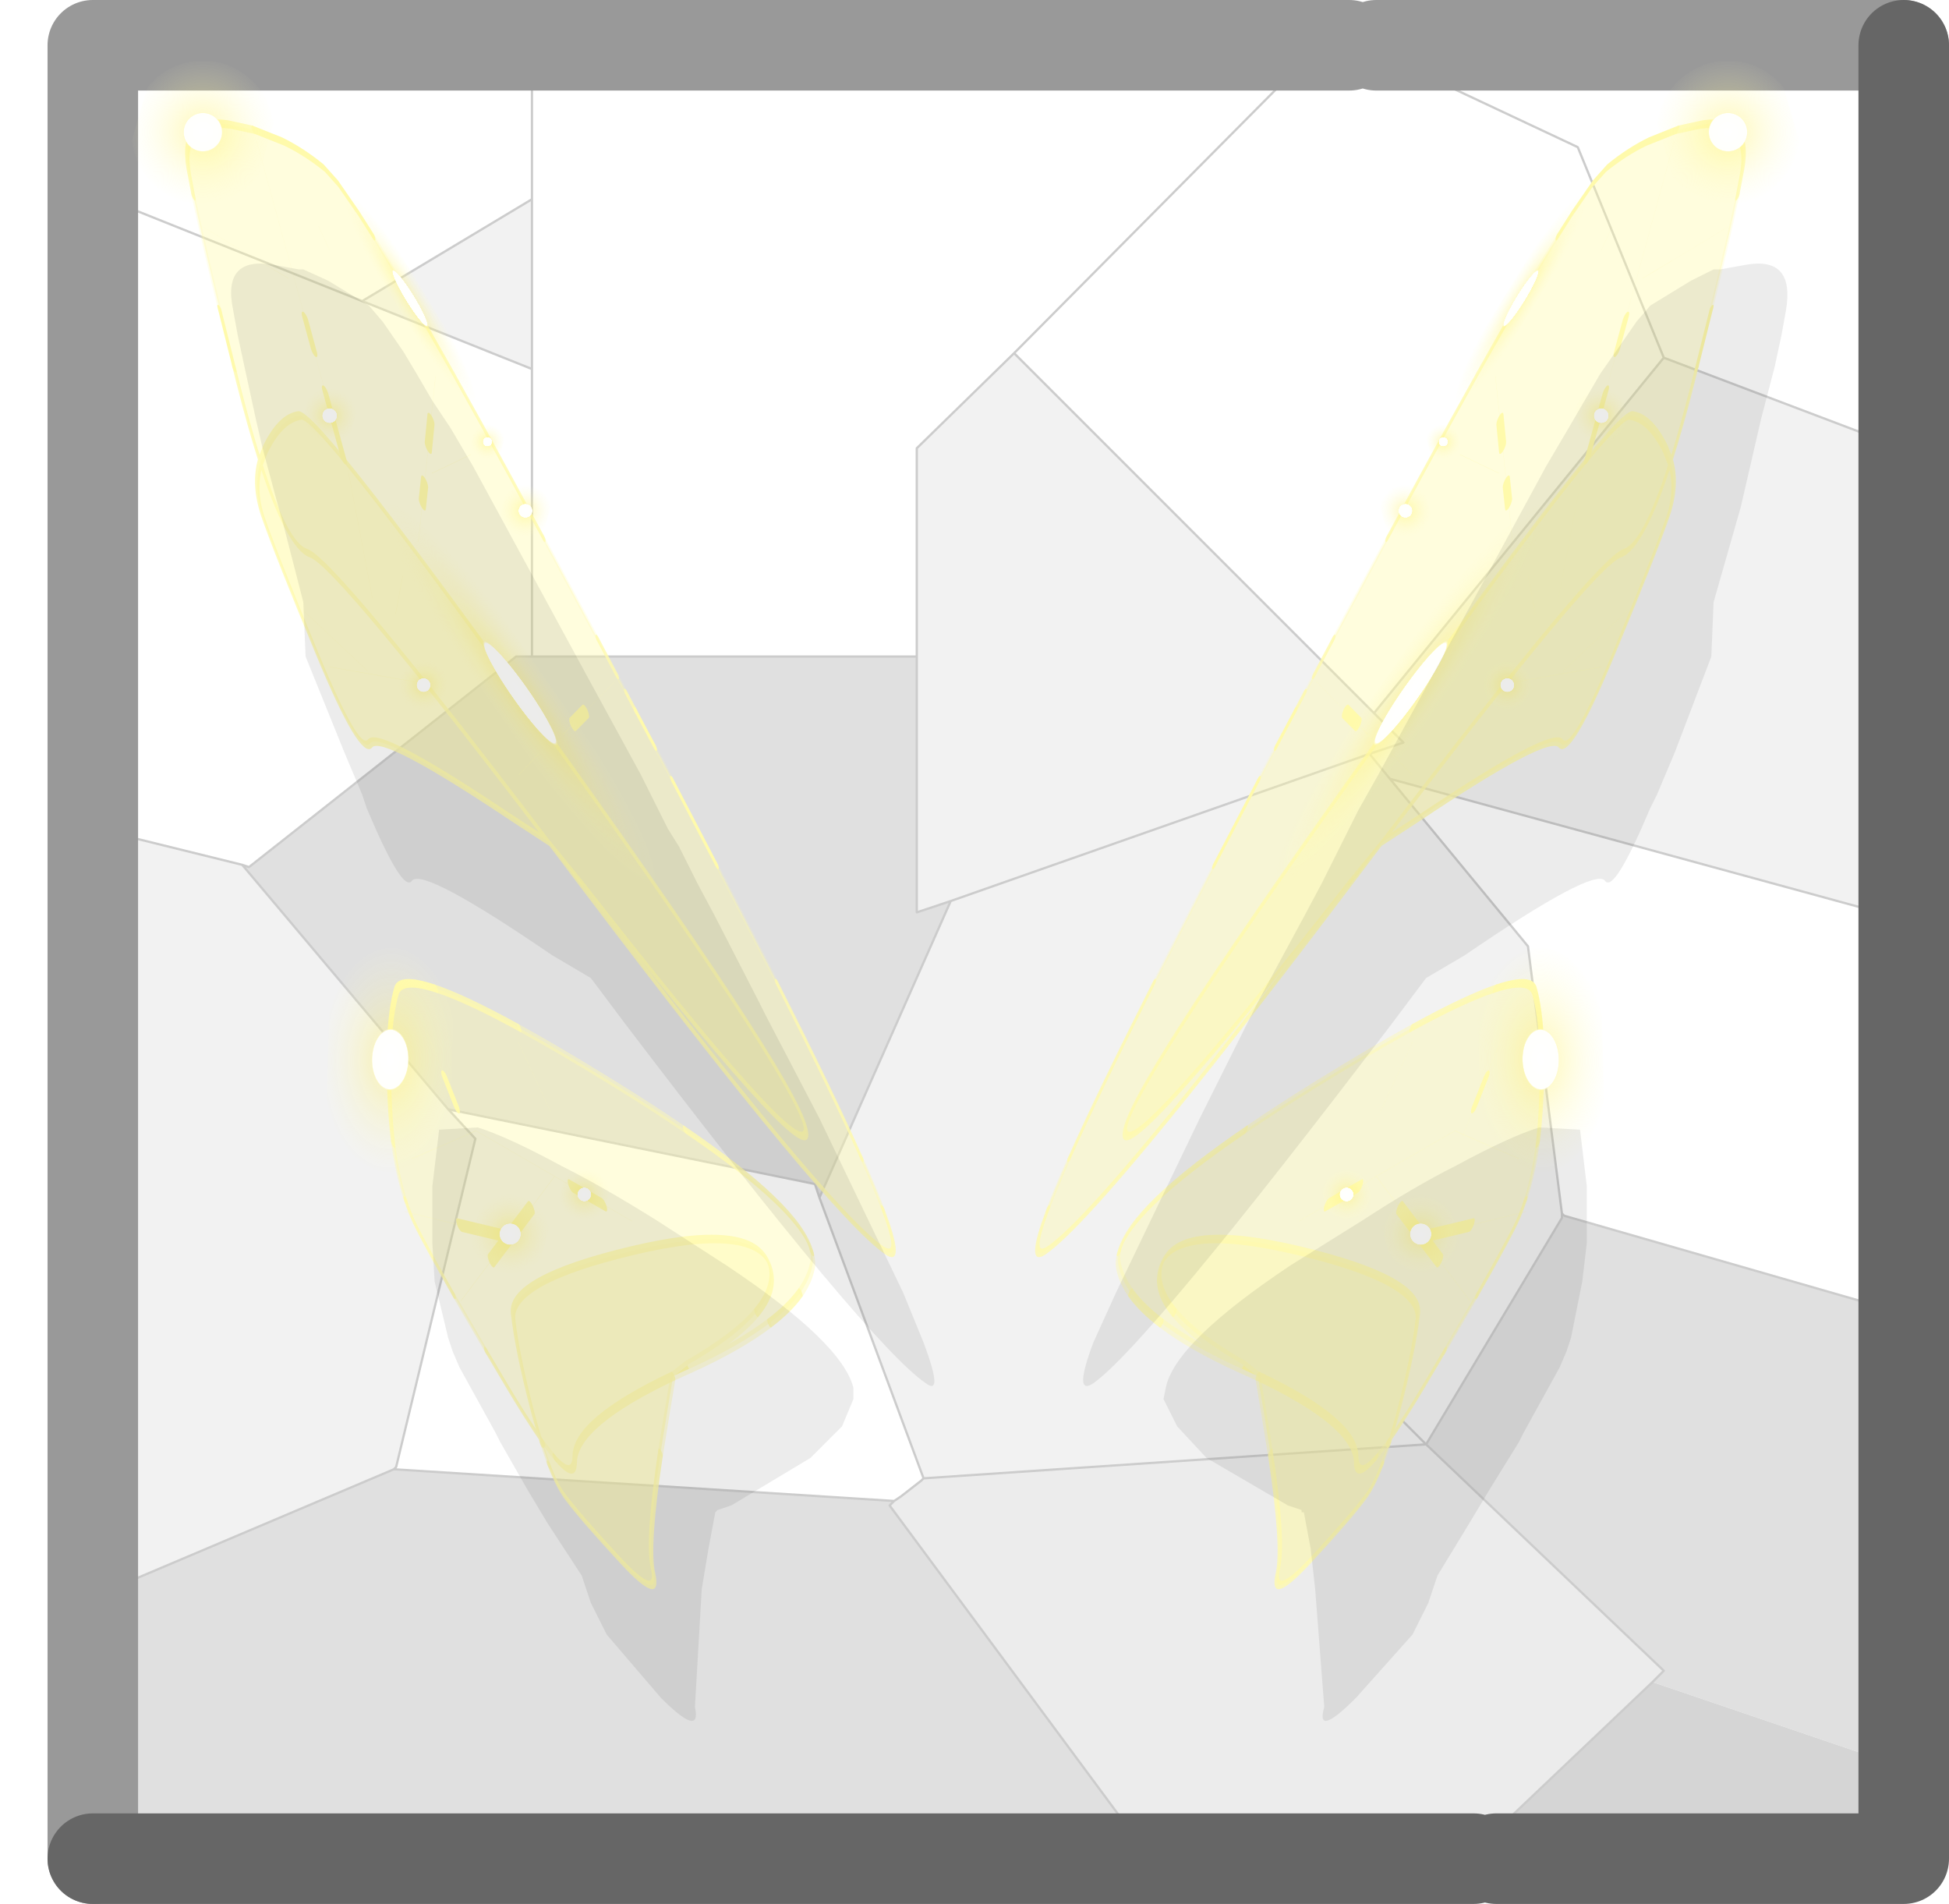
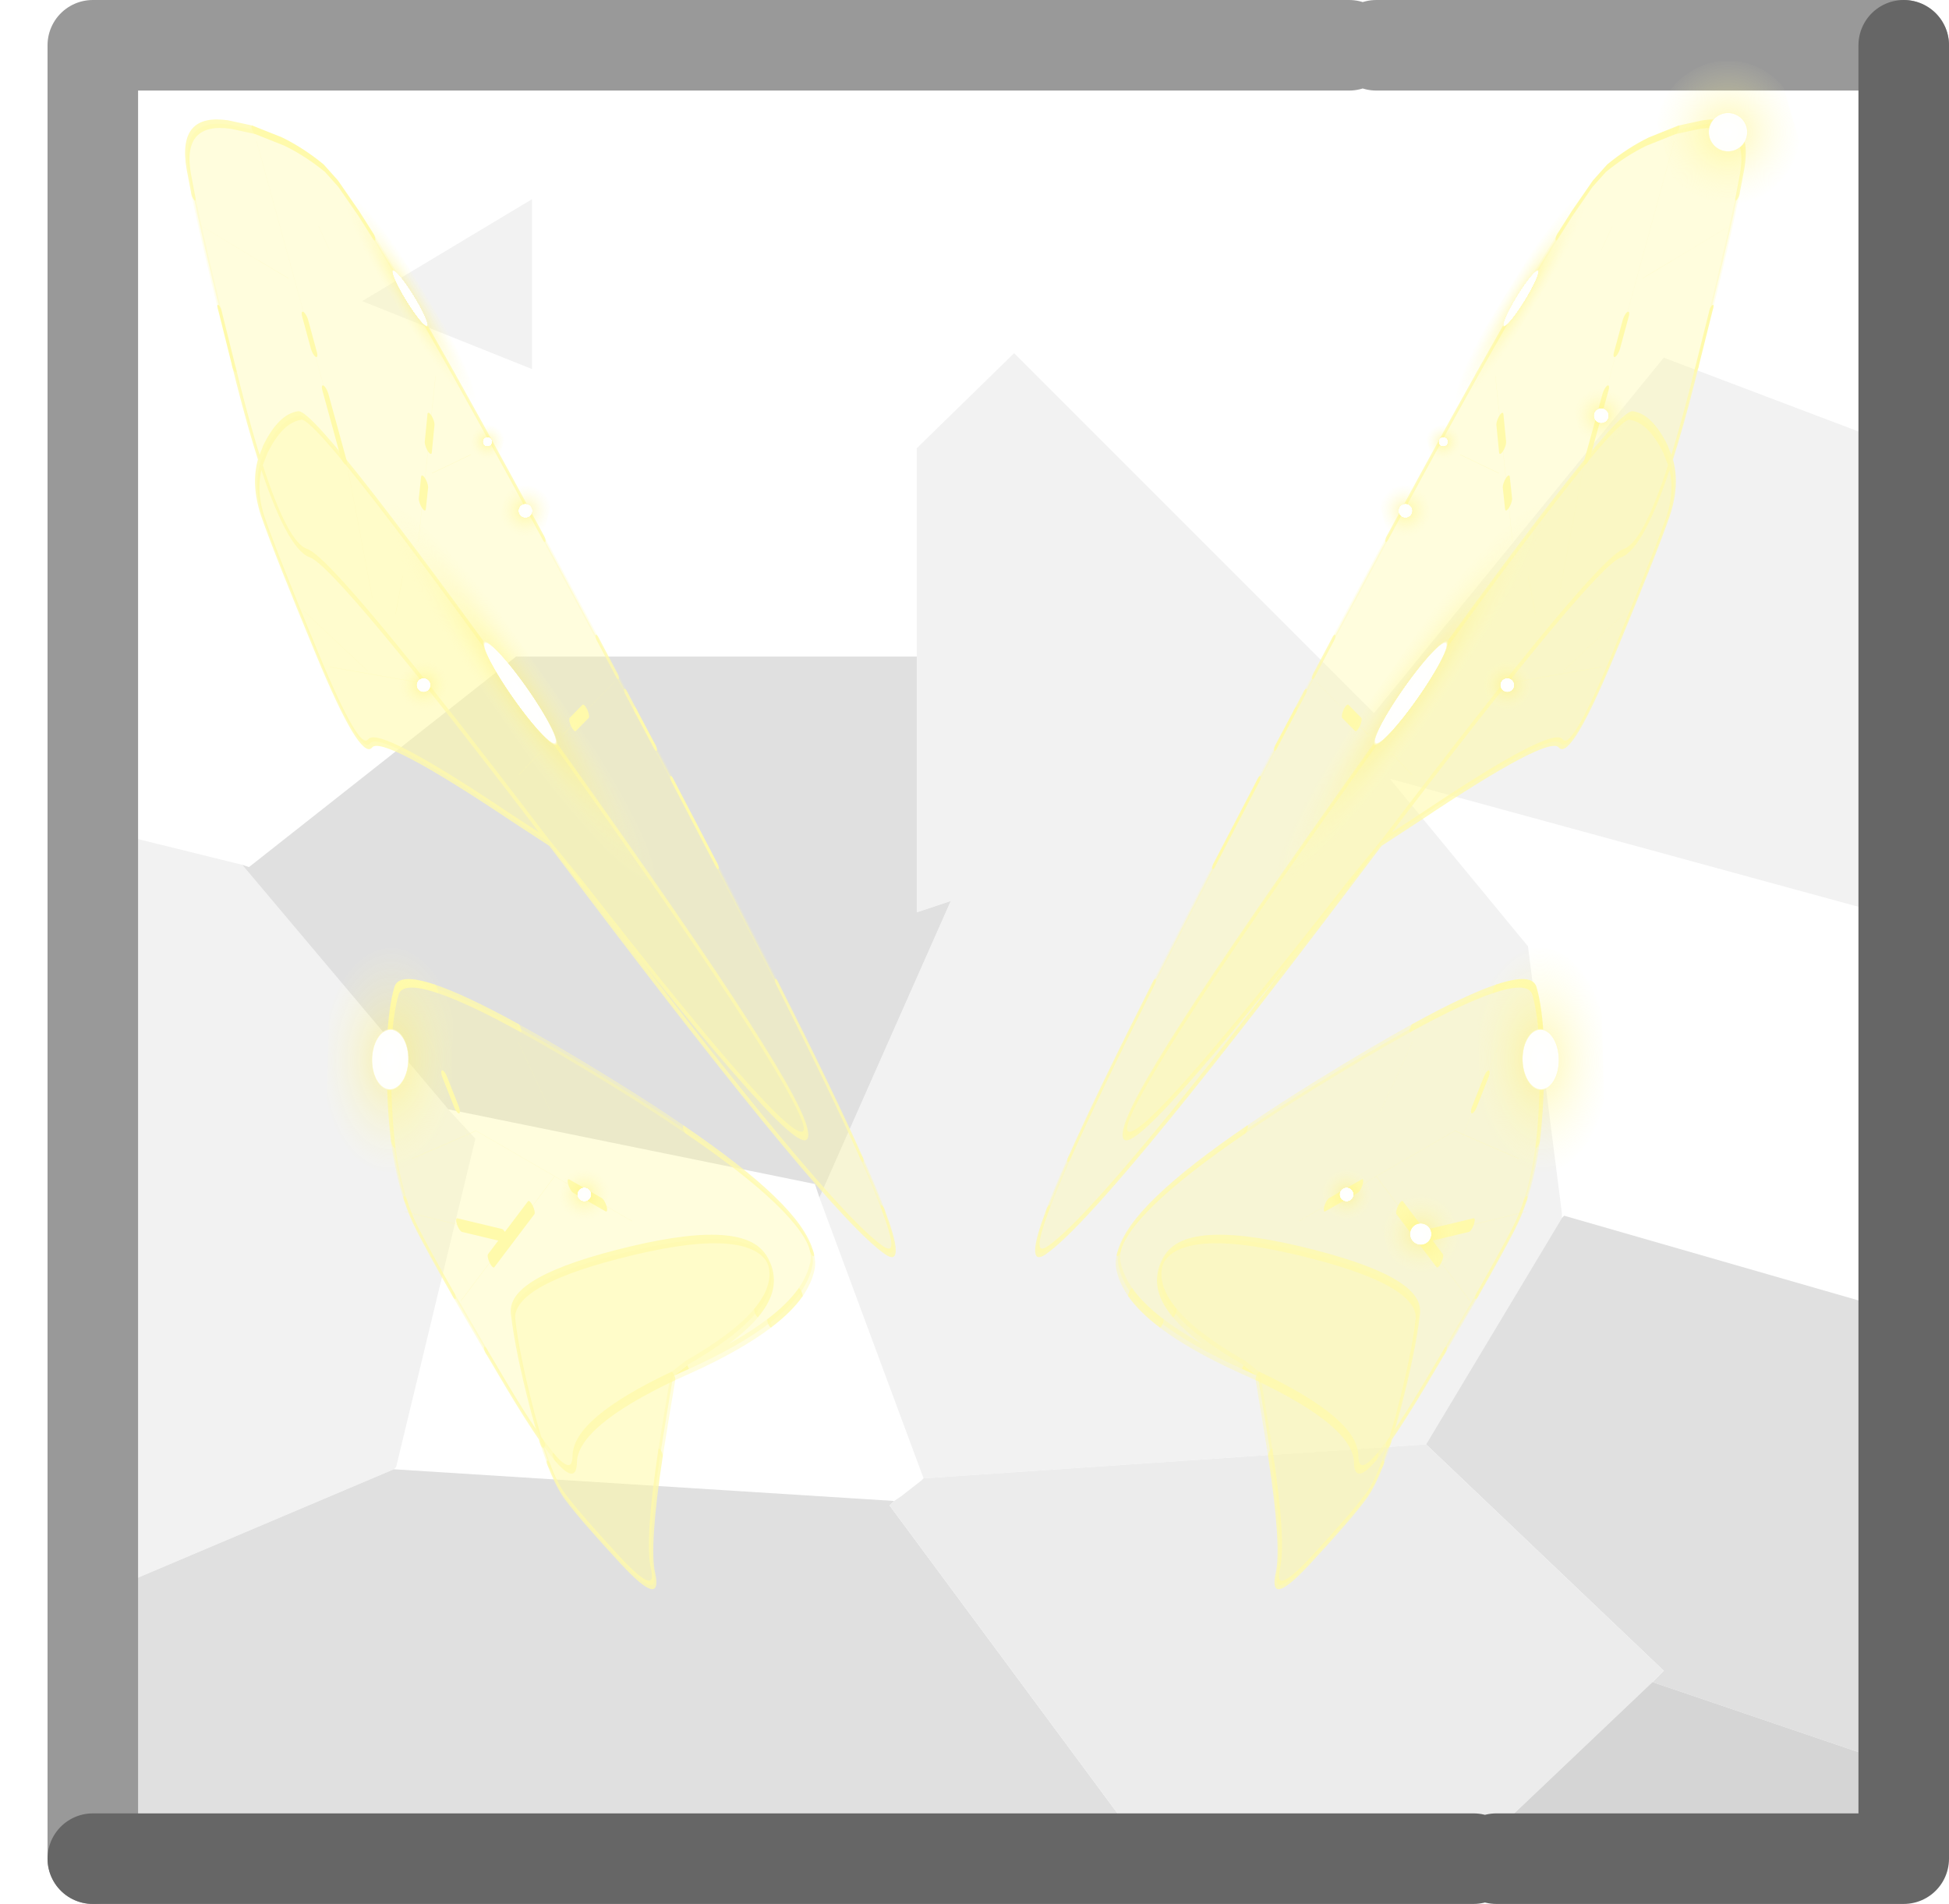
<svg xmlns="http://www.w3.org/2000/svg" xmlns:xlink="http://www.w3.org/1999/xlink" width="43.05px" height="42.05px">
  <g transform="matrix(1, 0, 0, 1, -252.9, -179.1)">
    <use xlink:href="#object-0" width="41.1" height="40.05" transform="matrix(1, 0, 0, 1, 254.4, 180)" />
    <use xlink:href="#object-2" width="42" height="42.05" transform="matrix(1, 0, 0, 1, 253.95, 179.1)" />
    <use xlink:href="#object-3" width="197.85" height="215.2" transform="matrix(-0.054, -0.001, 0.056, 0.151, 263.55, 181.85)" />
    <use xlink:href="#object-4" width="12.55" height="12.5" transform="matrix(-0.063, 0.244, 0.244, 0.063, 256.25, 180.1)" />
    <use xlink:href="#object-5" width="12.55" height="12.5" transform="matrix(-0.024, 0.093, 0.093, 0.024, 259.75, 187.55)" />
    <use xlink:href="#object-6" width="12.55" height="12.5" transform="matrix(0.224, 0.364, 0.049, -0.03, 260.25, 183.6)" />
    <use xlink:href="#object-7" width="12.55" height="12.5" transform="matrix(-0.003, 0.394, 0.238, -0.002, 260.05, 200.05)" />
    <use xlink:href="#object-8" width="12.55" height="12.5" transform="matrix(-0.035, 0.134, 0.134, 0.035, 263.55, 205.3)" />
    <use xlink:href="#object-9" width="12.55" height="12.5" transform="matrix(-0.022, 0.087, 0.087, 0.022, 265.4, 204.8)" />
    <use xlink:href="#object-10" width="12.55" height="12.5" transform="matrix(-0.022, 0.087, 0.087, 0.022, 261.85, 193.55)" />
    <use xlink:href="#object-11" width="12.55" height="12.5" transform="matrix(-0.022, 0.087, 0.087, 0.022, 264.1, 189.7)" />
    <use xlink:href="#object-12" width="12.55" height="12.5" transform="matrix(-0.015, 0.058, 0.058, 0.015, 263.4, 188.4)" />
    <use xlink:href="#object-13" width="12.55" height="12.5" transform="matrix(0.467, 0.665, 0.091, -0.064, 260.9, 190.65)" />
    <use xlink:href="#object-14" width="197.85" height="215.2" transform="matrix(0.054, -0.001, -0.056, 0.151, 284.9, 181.85)" />
    <use xlink:href="#object-15" width="12.55" height="12.5" transform="matrix(0.063, 0.244, -0.244, 0.063, 292.2, 180.1)" />
    <use xlink:href="#object-16" width="12.55" height="12.5" transform="matrix(0.024, 0.093, -0.093, 0.024, 288.7, 187.55)" />
    <use xlink:href="#object-17" width="12.55" height="12.5" transform="matrix(-0.224, 0.364, -0.049, -0.03, 288.2, 183.6)" />
    <use xlink:href="#object-18" width="12.55" height="12.5" transform="matrix(0.003, 0.394, -0.238, -0.002, 288.4, 200.05)" />
    <use xlink:href="#object-19" width="12.55" height="12.5" transform="matrix(0.035, 0.134, -0.134, 0.035, 284.9, 205.3)" />
    <use xlink:href="#object-20" width="12.55" height="12.5" transform="matrix(0.022, 0.087, -0.087, 0.022, 283.05, 204.8)" />
    <use xlink:href="#object-21" width="12.55" height="12.5" transform="matrix(0.022, 0.087, -0.087, 0.022, 286.6, 193.55)" />
    <use xlink:href="#object-22" width="12.55" height="12.5" transform="matrix(0.022, 0.087, -0.087, 0.022, 284.35, 189.7)" />
    <use xlink:href="#object-23" width="12.55" height="12.5" transform="matrix(0.015, 0.058, -0.058, 0.015, 285.05, 188.4)" />
    <use xlink:href="#object-24" width="12.55" height="12.5" transform="matrix(-0.467, 0.665, -0.091, -0.064, 287.55, 190.65)" />
    <use xlink:href="#object-25" width="35.6" height="33.4" transform="matrix(1, 0, 0, 1, 257.4, 184.3)" />
  </g>
  <defs>
    <g transform="matrix(1, 0, 0, 1, 0, 0)" id="object-0">
      <use xlink:href="#object-1" width="41.1" height="40.05" transform="matrix(1, 0, 0, 1, 0, 0)" />
    </g>
    <g transform="matrix(1, 0, 0, 1, 0, 0)" id="object-1">
      <path fill-rule="evenodd" fill="#ffffff" stroke="none" d="M28.35 0L40 0L40 8.8L35.25 7L33.35 2.35L28.35 0L33.35 2.35L35.25 7L28.85 14.85L20.9 6.9L27.75 0L28.35 0M40 19.25L40 27.95L33.05 25.95L33 25.9L32.25 20L29.2 16.3L40 19.25M27.75 0L20.9 6.9L18.75 9L18.75 13.6L10.25 13.6L10.25 7.25L10.25 3.5L10.25 0L10.25 3.5L6.5 5.75L0 3.15L0 0L10.25 0L27.75 0M33 25.9L33.05 25.95L33 26L33 25.9M0 3.15L6.5 5.75L10.25 7.25L10.25 13.6L9.9 13.6L4 18.25L3.85 18.2L0 17.25L0 3.15M8.4 23.6L16.5 25.25L16.6 25.55L18.9 31.75L18.85 31.8L18.4 32.15L18.25 32.25L7.2 31.55L7.25 31.5L9 24.25L8.4 23.6" />
      <path fill-rule="evenodd" fill="#f2f2f2" stroke="none" d="M35.25 7L40 8.8L40 19.25L29.2 16.3L28.75 15.75L29.5 15.5L28.85 14.85L20.9 6.9L18.75 9L18.75 13.6L18.75 19.25L19.5 19L16.6 25.55L18.9 31.75L30 31L33 26L33 25.9L32.25 20L29.2 16.3L28.75 15.75L29.5 15.5L28.85 14.85L35.25 7M6.5 5.75L10.25 3.5L10.25 7.25L6.5 5.75M3.85 18.2L8.4 23.6L9 24.25L7.25 31.5L7.2 31.55L0 34.6L0 17.25L3.85 18.2M29.5 30.5L30 31L29.5 30.5M19.5 19L28.75 15.75L19.5 19" />
      <path fill-rule="evenodd" fill="#e0e0e0" stroke="none" d="M33.05 25.95L40 27.95L40 37.95L35 36.25L35.25 36L30 31L33 26L33.05 25.95M10.25 13.6L18.75 13.6L18.75 19.25L19.5 19L16.6 25.55L16.5 25.25L8.4 23.6L3.85 18.2L4 18.25L9.9 13.6L10.25 13.6M0 34.6L7.2 31.55L18.25 32.25L18.15 32.35L23.85 40.05L0 40.05L0 34.6" />
      <path fill-rule="evenodd" fill="#ececec" stroke="none" d="M18.25 32.25L18.4 32.15L18.85 31.8L18.9 31.75L30 31L35.25 36L35 36.25L31 40.05L30.5 40.05L24 40.05L23.85 40.05L18.15 32.35L18.25 32.25" />
      <path fill-rule="evenodd" fill="#d5d5d5" stroke="none" d="M31 40.05L35 36.25L40 37.95L40 40.05L31 40.05" />
-       <path fill="none" stroke="#cccccc" stroke-width="0.05" stroke-linecap="round" stroke-linejoin="round" d="M28.35 0L33.35 2.35L35.25 7L40 8.8M40 27.95L41.1 28.25M27.75 0L20.9 6.9L28.85 14.85L35.25 7M28.85 14.85L29.5 15.5L28.75 15.75L29.2 16.3L40 19.25M29.2 16.3L32.25 20L33 25.9L33.05 25.95L40 27.95M40 37.95L40.85 38.25M10.25 3.5L10.25 0M0 3.15L6.5 5.75L10.25 3.5L10.25 7.25L10.25 13.6L18.75 13.6L18.75 9L20.9 6.9M10.25 13.6L9.9 13.6L4 18.25L3.85 18.2L8.4 23.6L16.5 25.25L16.6 25.55L19.5 19L18.75 19.25L18.75 13.6M3.85 18.2L0 17.25M0 34.6L7.2 31.55L7.25 31.5L9 24.25L8.4 23.6M6.5 5.75L10.25 7.25M18.25 32.25L18.4 32.15L18.85 31.8L18.9 31.75L16.6 25.55M18.25 32.25L18.15 32.35L23.85 40.05L24 40.05M30.5 40.05L31 40.05L35 36.25L35.25 36L30 31L18.9 31.75M7.2 31.55L18.25 32.25M33 25.9L33 26L30 31L29.5 30.5M28.75 15.75L19.5 19" />
    </g>
    <g transform="matrix(1, 0, 0, 1, 1, 0.75)" id="object-2">
      <path fill="none" stroke="#999999" stroke-width="2" stroke-linecap="round" stroke-linejoin="round" d="M40 0.25L28.35 0.25M0 40.3L0 0.25L27.75 0.25" />
      <path fill="none" stroke="#666666" stroke-width="2" stroke-linecap="round" stroke-linejoin="round" d="M40 0.25L40 40.3L31 40.3M30.5 40.3L0 40.3" />
    </g>
    <g transform="matrix(1, 0, 0, 1, 75.4, 82.85)" id="object-3">
      <path fill-rule="evenodd" fill="#fffaa4" fill-opacity="0.369" stroke="none" d="M19.5 -81.45L28.6 -82.15Q48.15 -83.1 52.6 -75.15L54.45 -71.5Q56.6 -66.85 59.35 -59.4L60.95 -54.95L63.9 -46.3L64.7 -43.95Q66.85 -37.4 67.55 -32.5L63.45 -34.45Q52.45 -39.05 44.15 -39.5Q35.8 -39.95 -12.9 10.15Q-61.6 60.25 -54.75 64.8Q-47.95 69.3 -0.85 28.7L-0.4 29.25Q-51.75 76.25 -69.05 81.85Q-75 83.75 -74.8 75.8Q-74.75 72.75 -73.8 68.3Q-71.8 58.75 -65.75 42.8L-59.65 27.5L-58.85 25.55L-53.6 13.2L-51.45 8.3L-49.1 3.1L-47.95 0.5L-46.75 -2.15L-44.4 -7.4L-37.5 -22.15Q-28.8 -40.4 -21.95 -52.45L-18.6 -58.15L-16.1 -62.2L-13.45 -66.1L-11 -69.4L-7.05 -73.75L-3.7 -76Q2.05 -78.35 9.15 -79.8L19.5 -81.45M116.9 67.5Q120 72.15 120.45 75.8Q120.75 78 120 79.9Q118.6 83.4 115.1 89.6L110.25 97.75L107 102.95Q104.05 107.55 101.4 110.45L100.55 106.95Q97.8 97.95 93.9 92.6Q90 87.25 34.85 82.6Q-20.3 77.95 -19.6 84.4Q-19.25 87.65 -6.85 91.4Q5.4 95.1 29.55 99.3L29.45 99.85Q5.2 96.35 -10.65 92.9Q-21.25 90.6 -28.1 88.3Q-34.1 86.25 -37.25 84.25Q-38.65 83.35 -39 82.3Q-41.25 76 -5.45 64.65Q4.2 61.55 16.65 58.1Q33.9 53.3 47.3 50.1Q64.7 45.95 75.65 44.55Q88.45 42.9 92.25 45Q97.85 48.05 103.8 53.25Q107.95 56.9 112.25 61.7Q115 64.75 116.9 67.5" />
      <path fill-rule="evenodd" fill="#fffaab" stroke="none" d="M-0.4 29.25L-0.85 28.7L6.8 22.65L-0.4 29.25M29.45 99.85L29.55 99.3L36.5 100.85L37.1 100.95L36.75 100.9L29.45 99.85" />
      <path fill-rule="evenodd" fill="#fffaa4" fill-opacity="0.596" stroke="none" d="M-0.85 28.7Q-47.95 69.3 -54.75 64.8Q-61.6 60.25 -12.9 10.15Q35.8 -39.95 44.15 -39.5Q52.45 -39.05 63.45 -34.45L67.55 -32.5Q69.25 -20.3 61.6 -19.25Q51.65 -17.95 6.8 22.65L-0.85 28.7M29.55 99.3Q5.4 95.1 -6.85 91.4Q-19.25 87.65 -19.6 84.4Q-20.3 77.95 34.85 82.6Q90 87.25 93.9 92.6Q97.8 97.95 100.55 106.95L101.4 110.45L100.8 111.1L98.3 113.25Q93.7 116.6 90.3 113.45Q84.5 108.05 37.1 100.95L36.5 100.85L29.55 99.3" />
      <path fill-rule="evenodd" fill="#fffaa4" fill-opacity="0.537" stroke="none" d="M6.8 22.65Q51.65 -17.95 61.6 -19.25Q69.25 -20.3 67.55 -32.5Q74.45 -28.75 74.8 -24.4Q75.15 -18.9 73.35 -4.15Q71.5 10.55 65.25 8.6Q59 6.6 18.65 19.1L6.8 22.65M101.8 114.35Q101.7 117.4 100.05 118.95Q96.9 121.95 86.95 128.25Q77 134.5 75.1 129.65Q73.45 125.65 54 112.3L45.25 106.4L37.3 101.1L37.1 100.95Q84.5 108.05 90.3 113.45Q93.7 116.6 98.3 113.25L100.8 111.1L101.4 110.45L101.55 111.3L101.8 114.35" />
      <path fill="none" stroke="#fffaab" stroke-opacity="0.776" stroke-width="1.25" stroke-linecap="round" stroke-linejoin="round" d="M54.45 -71.5L52.6 -75.15Q48.15 -83.1 28.6 -82.15L19.5 -81.45M-18.6 -58.15L-21.95 -52.45Q-28.8 -40.4 -37.5 -22.15M-44.4 -7.4L-46.75 -2.15M-47.95 0.5L-49.1 3.1M-65.75 42.8Q-71.8 58.75 -73.8 68.3M-74.8 75.8Q-75 83.75 -69.05 81.85Q-51.75 76.25 -0.4 29.25L6.8 22.65Q51.65 -17.95 61.6 -19.25Q69.25 -20.3 67.55 -32.5L63.45 -34.45Q52.45 -39.05 44.15 -39.5Q35.8 -39.95 -12.9 10.15Q-61.6 60.25 -54.75 64.8Q-47.95 69.3 -0.85 28.7L6.8 22.65L18.65 19.1Q59 6.6 65.25 8.6Q71.5 10.55 73.35 -4.15Q75.15 -18.9 74.8 -24.4Q74.45 -28.75 67.55 -32.5Q66.85 -37.4 64.7 -43.95L63.9 -46.3M116.9 67.5Q115 64.75 112.25 61.7Q107.95 56.9 103.8 53.25M75.65 44.55Q64.7 45.95 47.3 50.1M-5.45 64.65Q-41.25 76 -39 82.3M-28.1 88.3Q-21.25 90.6 -10.65 92.9M-6.85 91.4Q-19.25 87.65 -19.6 84.4Q-20.3 77.95 34.85 82.6Q90 87.25 93.9 92.6Q97.8 97.95 100.55 106.95L101.4 110.45Q104.05 107.55 107 102.95L110.25 97.75M115.1 89.6Q118.6 83.4 120 79.9Q120.75 78 120.45 75.8M101.8 114.35Q101.7 117.4 100.05 118.95Q96.9 121.95 86.95 128.25Q77 134.5 75.1 129.65Q73.45 125.65 54 112.3M101.4 110.45L101.55 111.3M98.3 113.25Q93.7 116.6 90.3 113.45Q84.5 108.05 37.1 100.95M101.4 110.45L100.8 111.1" />
      <path fill="none" stroke="#fffaab" stroke-width="1.25" stroke-linecap="round" stroke-linejoin="round" d="M19.5 -81.45L9.15 -79.8Q2.05 -78.35 -3.7 -76L-7.05 -73.75L-11 -69.4L-13.45 -66.1M-49.1 3.1L-51.45 8.3M-53.6 13.2L-58.85 25.55M63.9 -46.3L60.95 -54.95M103.8 53.25Q97.85 48.05 92.25 45Q88.45 42.9 75.65 44.55" />
      <path fill="none" stroke="#fffaab" stroke-opacity="0.208" stroke-width="1.25" stroke-linecap="round" stroke-linejoin="round" d="M-13.45 -66.1L-16.1 -62.2L-18.6 -58.15M-37.5 -22.15L-44.4 -7.4M-46.75 -2.15L-47.95 0.5M-51.45 8.3L-53.6 13.2M-58.85 25.55L-59.65 27.5L-65.75 42.8M60.95 -54.95L59.35 -59.4Q56.6 -66.85 54.45 -71.5" />
      <path fill="none" stroke="#fffaab" stroke-opacity="0.408" stroke-width="1.25" stroke-linecap="round" stroke-linejoin="round" d="M-73.8 68.3Q-74.75 72.75 -74.8 75.8M120.45 75.8Q120 72.15 116.9 67.5M47.3 50.1Q33.9 53.3 16.65 58.1Q4.2 61.55 -5.45 64.65M-39 82.3Q-38.65 83.35 -37.25 84.25Q-34.1 86.25 -28.1 88.3M-10.65 92.9Q5.2 96.35 29.45 99.85L36.75 100.9L37.1 100.95L37.3 101.1L45.25 106.4L54 112.3M29.55 99.3Q5.4 95.1 -6.85 91.4M110.25 97.75L115.1 89.6M37.1 100.95L36.5 100.85L29.55 99.3M101.55 111.3L101.8 114.35M100.8 111.1L98.3 113.25" />
      <path fill="none" stroke="#fffaab" stroke-opacity="0.467" stroke-width="0.05" stroke-linecap="round" stroke-linejoin="round" d="M7.5 -67.4L6.65 -63.95M27.1 -53.8L20.05 -79.75M27.85 -59.65L37.45 -62.2M26.25 -16.15L35.05 -10.5M30.05 -43L28.4 -49.15M7.15 -26.85L14.55 -21.25M55.2 -2.05L72.4 -10.75M34.25 -0.4L70.25 -2.55M32.65 -31.55L42.15 -12.75M85.2 61.85L84.9 65.95L111.45 69.65M101.95 79.3L122.45 77.45M94.4 84.45L113 90.45M84.85 66.25L84.9 65.95L80.85 65.35L55.4 71.85L69.85 76.55M85.5 57.55L86 51.05M30.4 78.25L39.55 75.9M50.05 73.25L55.4 71.85M49.85 52.1L47.2 62.35M-1.45 -31.35L-20.3 -34.2M-17.75 -45.65L-9.25 -39.25M-3.95 -35.2L2.95 -30M-15.6 6.75L-21.1 5.25M-2.85 9.6L8.85 12.85" />
      <path fill="none" stroke="#fffaab" stroke-opacity="0.208" stroke-width="0.05" stroke-linecap="round" stroke-linejoin="round" d="M37.45 -62.2L55.4 -67.05M-28.35 3.3L-44.8 -1.15" />
      <path fill="none" stroke="#fffaab" stroke-width="2" stroke-linecap="round" stroke-linejoin="round" d="M28.4 -49.15L27.1 -53.8M32.65 -33.4L30.05 -43M2.95 -30L7.15 -26.85M85.2 80.75L101.95 79.3M69.85 76.55L94.4 84.45M85.2 61.85L85.5 57.55M39.55 75.9L50.05 73.25M-9.25 -39.25L-3.95 -35.2M-21.1 5.25L-28.35 3.3" />
    </g>
    <g transform="matrix(1, 0, 0, 1, 6.3, 6.25)" id="object-4">
-       <path fill-rule="evenodd" fill="url(#gradient-R23c71ba0efc94dd933d236d58c24d287)" stroke="none" d="M5.7 -2.55Q6.75 -0.2 5.8 2.2Q4.85 4.65 2.45 5.7L-2.3 5.8Q-4.7 4.9 -5.75 2.55Q-6.8 0.2 -5.9 -2.25Q-4.95 -4.65 -2.6 -5.7L2.2 -5.85Q4.65 -4.9 5.7 -2.55" />
-     </g>
+       </g>
    <radialGradient gradientTransform="matrix(0.008, 0, 0, 0.008, -0.05, 0)" gradientUnits="userSpaceOnUse" spreadMethod="pad" id="gradient-R23c71ba0efc94dd933d236d58c24d287" cx="0" cy="0" r="819.2">
      <stop offset="0.016" stop-color="#ffffff" />
      <stop offset="0.251" stop-color="#fffffc" />
      <stop offset="0.267" stop-color="#fff482" stop-opacity="0.361" />
      <stop offset="1" stop-color="#ffffcc" stop-opacity="0" />
    </radialGradient>
    <g transform="matrix(1, 0, 0, 1, 6.3, 6.25)" id="object-5">
-       <path fill-rule="evenodd" fill="url(#gradient-R23c71ba0efc94dd933d236d58c24d287)" stroke="none" d="M5.7 -2.55Q6.75 -0.2 5.8 2.2Q4.85 4.65 2.45 5.7L-2.3 5.8Q-4.7 4.9 -5.75 2.55Q-6.8 0.2 -5.9 -2.25Q-4.95 -4.65 -2.6 -5.7L2.2 -5.85Q4.65 -4.9 5.7 -2.55" />
-     </g>
+       </g>
    <radialGradient gradientTransform="matrix(0.008, 0, 0, 0.008, -0.05, 0)" gradientUnits="userSpaceOnUse" spreadMethod="pad" id="gradient-R23c71ba0efc94dd933d236d58c24d287" cx="0" cy="0" r="819.2">
      <stop offset="0.016" stop-color="#ffffff" />
      <stop offset="0.251" stop-color="#fffffc" />
      <stop offset="0.267" stop-color="#fff482" stop-opacity="0.361" />
      <stop offset="1" stop-color="#ffffcc" stop-opacity="0" />
    </radialGradient>
    <g transform="matrix(1, 0, 0, 1, 6.3, 6.25)" id="object-6">
      <path fill-rule="evenodd" fill="url(#gradient-R23c71ba0efc94dd933d236d58c24d287)" stroke="none" d="M5.7 -2.55Q6.75 -0.2 5.8 2.2Q4.85 4.65 2.45 5.7L-2.3 5.8Q-4.7 4.9 -5.75 2.55Q-6.8 0.2 -5.9 -2.25Q-4.95 -4.65 -2.6 -5.7L2.2 -5.85Q4.65 -4.9 5.7 -2.55" />
    </g>
    <radialGradient gradientTransform="matrix(0.008, 0, 0, 0.008, -0.05, 0)" gradientUnits="userSpaceOnUse" spreadMethod="pad" id="gradient-R23c71ba0efc94dd933d236d58c24d287" cx="0" cy="0" r="819.2">
      <stop offset="0.016" stop-color="#ffffff" />
      <stop offset="0.251" stop-color="#fffffc" />
      <stop offset="0.267" stop-color="#fff482" stop-opacity="0.361" />
      <stop offset="1" stop-color="#ffffcc" stop-opacity="0" />
    </radialGradient>
    <g transform="matrix(1, 0, 0, 1, 6.3, 6.25)" id="object-7">
      <path fill-rule="evenodd" fill="url(#gradient-R23c71ba0efc94dd933d236d58c24d287)" stroke="none" d="M5.7 -2.55Q6.75 -0.2 5.8 2.2Q4.85 4.65 2.45 5.7L-2.3 5.8Q-4.7 4.9 -5.75 2.55Q-6.8 0.2 -5.9 -2.25Q-4.95 -4.65 -2.6 -5.7L2.2 -5.85Q4.65 -4.9 5.7 -2.55" />
    </g>
    <radialGradient gradientTransform="matrix(0.008, 0, 0, 0.008, -0.05, 0)" gradientUnits="userSpaceOnUse" spreadMethod="pad" id="gradient-R23c71ba0efc94dd933d236d58c24d287" cx="0" cy="0" r="819.2">
      <stop offset="0.016" stop-color="#ffffff" />
      <stop offset="0.251" stop-color="#fffffc" />
      <stop offset="0.267" stop-color="#fff482" stop-opacity="0.361" />
      <stop offset="1" stop-color="#ffffcc" stop-opacity="0" />
    </radialGradient>
    <g transform="matrix(1, 0, 0, 1, 6.3, 6.25)" id="object-8">
-       <path fill-rule="evenodd" fill="url(#gradient-R23c71ba0efc94dd933d236d58c24d287)" stroke="none" d="M5.7 -2.55Q6.75 -0.2 5.8 2.2Q4.85 4.65 2.45 5.7L-2.3 5.8Q-4.7 4.9 -5.75 2.55Q-6.8 0.2 -5.9 -2.25Q-4.95 -4.65 -2.6 -5.7L2.2 -5.85Q4.65 -4.9 5.7 -2.55" />
-     </g>
+       </g>
    <radialGradient gradientTransform="matrix(0.008, 0, 0, 0.008, -0.05, 0)" gradientUnits="userSpaceOnUse" spreadMethod="pad" id="gradient-R23c71ba0efc94dd933d236d58c24d287" cx="0" cy="0" r="819.2">
      <stop offset="0.016" stop-color="#ffffff" />
      <stop offset="0.251" stop-color="#fffffc" />
      <stop offset="0.267" stop-color="#fff482" stop-opacity="0.361" />
      <stop offset="1" stop-color="#ffffcc" stop-opacity="0" />
    </radialGradient>
    <g transform="matrix(1, 0, 0, 1, 6.3, 6.25)" id="object-9">
      <path fill-rule="evenodd" fill="url(#gradient-R23c71ba0efc94dd933d236d58c24d287)" stroke="none" d="M5.7 -2.55Q6.75 -0.2 5.8 2.2Q4.85 4.65 2.45 5.7L-2.3 5.8Q-4.7 4.9 -5.75 2.55Q-6.8 0.2 -5.9 -2.25Q-4.95 -4.65 -2.6 -5.7L2.2 -5.85Q4.65 -4.9 5.7 -2.55" />
    </g>
    <radialGradient gradientTransform="matrix(0.008, 0, 0, 0.008, -0.05, 0)" gradientUnits="userSpaceOnUse" spreadMethod="pad" id="gradient-R23c71ba0efc94dd933d236d58c24d287" cx="0" cy="0" r="819.2">
      <stop offset="0.016" stop-color="#ffffff" />
      <stop offset="0.251" stop-color="#fffffc" />
      <stop offset="0.267" stop-color="#fff482" stop-opacity="0.361" />
      <stop offset="1" stop-color="#ffffcc" stop-opacity="0" />
    </radialGradient>
    <g transform="matrix(1, 0, 0, 1, 6.3, 6.25)" id="object-10">
      <path fill-rule="evenodd" fill="url(#gradient-R23c71ba0efc94dd933d236d58c24d287)" stroke="none" d="M5.7 -2.55Q6.75 -0.2 5.8 2.2Q4.85 4.65 2.45 5.7L-2.3 5.8Q-4.7 4.9 -5.75 2.55Q-6.8 0.2 -5.9 -2.25Q-4.95 -4.65 -2.6 -5.7L2.2 -5.85Q4.65 -4.9 5.7 -2.55" />
    </g>
    <radialGradient gradientTransform="matrix(0.008, 0, 0, 0.008, -0.05, 0)" gradientUnits="userSpaceOnUse" spreadMethod="pad" id="gradient-R23c71ba0efc94dd933d236d58c24d287" cx="0" cy="0" r="819.2">
      <stop offset="0.016" stop-color="#ffffff" />
      <stop offset="0.251" stop-color="#fffffc" />
      <stop offset="0.267" stop-color="#fff482" stop-opacity="0.361" />
      <stop offset="1" stop-color="#ffffcc" stop-opacity="0" />
    </radialGradient>
    <g transform="matrix(1, 0, 0, 1, 6.3, 6.25)" id="object-11">
      <path fill-rule="evenodd" fill="url(#gradient-R23c71ba0efc94dd933d236d58c24d287)" stroke="none" d="M5.7 -2.55Q6.75 -0.2 5.8 2.2Q4.85 4.65 2.45 5.7L-2.3 5.8Q-4.7 4.9 -5.75 2.55Q-6.8 0.2 -5.9 -2.25Q-4.95 -4.65 -2.6 -5.7L2.2 -5.85Q4.65 -4.9 5.7 -2.55" />
    </g>
    <radialGradient gradientTransform="matrix(0.008, 0, 0, 0.008, -0.05, 0)" gradientUnits="userSpaceOnUse" spreadMethod="pad" id="gradient-R23c71ba0efc94dd933d236d58c24d287" cx="0" cy="0" r="819.2">
      <stop offset="0.016" stop-color="#ffffff" />
      <stop offset="0.251" stop-color="#fffffc" />
      <stop offset="0.267" stop-color="#fff482" stop-opacity="0.361" />
      <stop offset="1" stop-color="#ffffcc" stop-opacity="0" />
    </radialGradient>
    <g transform="matrix(1, 0, 0, 1, 6.3, 6.25)" id="object-12">
      <path fill-rule="evenodd" fill="url(#gradient-R23c71ba0efc94dd933d236d58c24d287)" stroke="none" d="M5.7 -2.55Q6.75 -0.2 5.8 2.2Q4.85 4.65 2.45 5.7L-2.3 5.8Q-4.7 4.9 -5.75 2.55Q-6.8 0.2 -5.9 -2.25Q-4.95 -4.65 -2.6 -5.7L2.2 -5.85Q4.65 -4.9 5.7 -2.55" />
    </g>
    <radialGradient gradientTransform="matrix(0.008, 0, 0, 0.008, -0.05, 0)" gradientUnits="userSpaceOnUse" spreadMethod="pad" id="gradient-R23c71ba0efc94dd933d236d58c24d287" cx="0" cy="0" r="819.2">
      <stop offset="0.016" stop-color="#ffffff" />
      <stop offset="0.251" stop-color="#fffffc" />
      <stop offset="0.267" stop-color="#fff482" stop-opacity="0.361" />
      <stop offset="1" stop-color="#ffffcc" stop-opacity="0" />
    </radialGradient>
    <g transform="matrix(1, 0, 0, 1, 6.3, 6.25)" id="object-13">
      <path fill-rule="evenodd" fill="url(#gradient-R23c71ba0efc94dd933d236d58c24d287)" stroke="none" d="M5.7 -2.55Q6.75 -0.2 5.8 2.2Q4.85 4.65 2.45 5.7L-2.3 5.8Q-4.7 4.9 -5.75 2.55Q-6.8 0.2 -5.9 -2.25Q-4.95 -4.65 -2.6 -5.7L2.2 -5.85Q4.65 -4.9 5.7 -2.55" />
    </g>
    <radialGradient gradientTransform="matrix(0.008, 0, 0, 0.008, -0.05, 0)" gradientUnits="userSpaceOnUse" spreadMethod="pad" id="gradient-R23c71ba0efc94dd933d236d58c24d287" cx="0" cy="0" r="819.2">
      <stop offset="0.016" stop-color="#ffffff" />
      <stop offset="0.251" stop-color="#fffffc" />
      <stop offset="0.267" stop-color="#fff482" stop-opacity="0.361" />
      <stop offset="1" stop-color="#ffffcc" stop-opacity="0" />
    </radialGradient>
    <g transform="matrix(1, 0, 0, 1, 75.4, 82.85)" id="object-14">
      <path fill-rule="evenodd" fill="#fffaa4" fill-opacity="0.369" stroke="none" d="M19.5 -81.45L28.6 -82.15Q48.15 -83.1 52.6 -75.15L54.45 -71.5Q56.6 -66.85 59.35 -59.4L60.95 -54.95L63.9 -46.3L64.7 -43.95Q66.85 -37.4 67.55 -32.5L63.45 -34.45Q52.45 -39.05 44.15 -39.5Q35.8 -39.95 -12.9 10.15Q-61.6 60.25 -54.75 64.8Q-47.95 69.3 -0.85 28.7L-0.4 29.25Q-51.75 76.25 -69.05 81.85Q-75 83.75 -74.8 75.8Q-74.75 72.75 -73.8 68.3Q-71.8 58.75 -65.75 42.8L-59.65 27.5L-58.85 25.55L-53.6 13.2L-51.45 8.3L-49.1 3.1L-47.95 0.5L-46.75 -2.15L-44.4 -7.4L-37.5 -22.15Q-28.8 -40.4 -21.95 -52.45L-18.6 -58.15L-16.1 -62.2L-13.45 -66.1L-11 -69.4L-7.05 -73.75L-3.7 -76Q2.05 -78.35 9.15 -79.8L19.5 -81.45M116.9 67.5Q120 72.15 120.45 75.8Q120.75 78 120 79.9Q118.6 83.4 115.1 89.6L110.25 97.75L107 102.95Q104.05 107.55 101.4 110.45L100.55 106.95Q97.8 97.95 93.9 92.6Q90 87.25 34.85 82.6Q-20.3 77.95 -19.6 84.4Q-19.25 87.65 -6.85 91.4Q5.4 95.1 29.55 99.3L29.45 99.85Q5.2 96.35 -10.65 92.9Q-21.25 90.6 -28.1 88.3Q-34.1 86.25 -37.25 84.25Q-38.65 83.35 -39 82.3Q-41.25 76 -5.45 64.65Q4.2 61.55 16.65 58.1Q33.9 53.3 47.3 50.1Q64.7 45.95 75.65 44.55Q88.45 42.9 92.25 45Q97.85 48.05 103.8 53.25Q107.95 56.9 112.25 61.7Q115 64.75 116.9 67.5" />
      <path fill-rule="evenodd" fill="#fffaab" stroke="none" d="M-0.4 29.25L-0.85 28.7L6.8 22.65L-0.4 29.25M29.45 99.85L29.55 99.3L36.5 100.85L37.1 100.95L36.75 100.9L29.45 99.85" />
      <path fill-rule="evenodd" fill="#fffaa4" fill-opacity="0.596" stroke="none" d="M-0.85 28.7Q-47.95 69.3 -54.75 64.8Q-61.6 60.25 -12.9 10.15Q35.8 -39.95 44.15 -39.5Q52.45 -39.05 63.45 -34.45L67.55 -32.5Q69.25 -20.3 61.6 -19.25Q51.65 -17.95 6.8 22.65L-0.85 28.7M29.55 99.3Q5.4 95.1 -6.85 91.4Q-19.25 87.65 -19.6 84.4Q-20.3 77.95 34.85 82.6Q90 87.25 93.9 92.6Q97.8 97.95 100.55 106.95L101.4 110.45L100.8 111.1L98.3 113.25Q93.7 116.6 90.3 113.45Q84.5 108.05 37.1 100.95L36.5 100.85L29.55 99.3" />
      <path fill-rule="evenodd" fill="#fffaa4" fill-opacity="0.537" stroke="none" d="M6.8 22.65Q51.65 -17.95 61.6 -19.25Q69.25 -20.3 67.55 -32.5Q74.45 -28.75 74.8 -24.4Q75.15 -18.9 73.35 -4.15Q71.5 10.55 65.25 8.6Q59 6.6 18.65 19.1L6.8 22.65M101.8 114.35Q101.7 117.4 100.05 118.95Q96.9 121.95 86.95 128.25Q77 134.5 75.1 129.65Q73.45 125.65 54 112.3L45.25 106.4L37.3 101.1L37.1 100.95Q84.5 108.05 90.3 113.45Q93.7 116.6 98.3 113.25L100.8 111.1L101.4 110.45L101.55 111.3L101.8 114.35" />
      <path fill="none" stroke="#fffaab" stroke-opacity="0.776" stroke-width="1.25" stroke-linecap="round" stroke-linejoin="round" d="M54.45 -71.5L52.6 -75.15Q48.15 -83.1 28.6 -82.15L19.5 -81.45M-18.6 -58.15L-21.95 -52.45Q-28.8 -40.4 -37.5 -22.15M-44.4 -7.4L-46.75 -2.15M-47.95 0.5L-49.1 3.1M-65.75 42.8Q-71.8 58.75 -73.8 68.3M-74.8 75.8Q-75 83.75 -69.05 81.85Q-51.75 76.25 -0.4 29.25L6.8 22.65Q51.65 -17.95 61.6 -19.25Q69.25 -20.3 67.55 -32.5L63.45 -34.45Q52.45 -39.05 44.15 -39.5Q35.8 -39.95 -12.9 10.15Q-61.6 60.25 -54.75 64.8Q-47.95 69.3 -0.85 28.7L6.8 22.65L18.65 19.1Q59 6.6 65.25 8.6Q71.5 10.55 73.35 -4.15Q75.15 -18.9 74.8 -24.4Q74.45 -28.75 67.55 -32.5Q66.85 -37.4 64.7 -43.95L63.9 -46.3M116.9 67.5Q115 64.75 112.25 61.7Q107.95 56.9 103.8 53.25M75.65 44.55Q64.7 45.95 47.3 50.1M-5.45 64.65Q-41.25 76 -39 82.3M-28.1 88.3Q-21.25 90.6 -10.65 92.9M-6.85 91.4Q-19.25 87.65 -19.6 84.4Q-20.3 77.95 34.85 82.6Q90 87.25 93.9 92.6Q97.8 97.95 100.55 106.95L101.4 110.45Q104.05 107.55 107 102.95L110.25 97.75M115.1 89.6Q118.6 83.4 120 79.9Q120.75 78 120.45 75.8M101.8 114.35Q101.7 117.4 100.05 118.95Q96.9 121.95 86.95 128.25Q77 134.5 75.1 129.65Q73.45 125.65 54 112.3M101.4 110.45L101.55 111.3M98.3 113.25Q93.7 116.6 90.3 113.45Q84.5 108.05 37.1 100.95M101.4 110.45L100.8 111.1" />
      <path fill="none" stroke="#fffaab" stroke-width="1.25" stroke-linecap="round" stroke-linejoin="round" d="M19.5 -81.45L9.15 -79.8Q2.05 -78.35 -3.7 -76L-7.05 -73.75L-11 -69.4L-13.45 -66.1M-49.1 3.1L-51.45 8.3M-53.6 13.2L-58.85 25.55M63.9 -46.3L60.95 -54.95M103.8 53.25Q97.85 48.05 92.25 45Q88.45 42.9 75.65 44.55" />
      <path fill="none" stroke="#fffaab" stroke-opacity="0.208" stroke-width="1.25" stroke-linecap="round" stroke-linejoin="round" d="M-13.45 -66.1L-16.1 -62.2L-18.6 -58.15M-37.5 -22.15L-44.4 -7.4M-46.75 -2.15L-47.95 0.5M-51.45 8.3L-53.6 13.2M-58.85 25.55L-59.65 27.5L-65.75 42.8M60.95 -54.95L59.35 -59.4Q56.6 -66.85 54.45 -71.5" />
      <path fill="none" stroke="#fffaab" stroke-opacity="0.408" stroke-width="1.25" stroke-linecap="round" stroke-linejoin="round" d="M-73.8 68.3Q-74.75 72.75 -74.8 75.8M120.45 75.8Q120 72.15 116.9 67.5M47.3 50.1Q33.9 53.3 16.65 58.1Q4.2 61.55 -5.45 64.65M-39 82.3Q-38.65 83.35 -37.25 84.25Q-34.1 86.25 -28.1 88.3M-10.65 92.9Q5.2 96.35 29.45 99.85L36.75 100.9L37.1 100.95L37.3 101.1L45.25 106.4L54 112.3M29.55 99.3Q5.4 95.1 -6.85 91.4M110.25 97.75L115.1 89.6M37.1 100.95L36.5 100.85L29.55 99.3M101.55 111.3L101.8 114.35M100.8 111.1L98.3 113.25" />
      <path fill="none" stroke="#fffaab" stroke-opacity="0.467" stroke-width="0.05" stroke-linecap="round" stroke-linejoin="round" d="M7.5 -67.4L6.65 -63.95M27.1 -53.8L20.05 -79.75M27.85 -59.65L37.45 -62.2M26.25 -16.15L35.05 -10.5M30.05 -43L28.4 -49.15M7.15 -26.85L14.55 -21.25M55.2 -2.05L72.4 -10.75M34.25 -0.4L70.25 -2.55M32.65 -31.55L42.15 -12.75M85.2 61.85L84.9 65.95L111.45 69.65M101.95 79.3L122.45 77.45M94.4 84.45L113 90.45M84.85 66.25L84.9 65.95L80.85 65.35L55.4 71.85L69.85 76.55M85.5 57.55L86 51.05M30.4 78.25L39.55 75.9M50.05 73.25L55.4 71.85M49.85 52.1L47.2 62.35M-1.45 -31.35L-20.3 -34.2M-17.75 -45.65L-9.25 -39.25M-3.95 -35.2L2.95 -30M-15.6 6.75L-21.1 5.25M-2.85 9.6L8.85 12.85" />
      <path fill="none" stroke="#fffaab" stroke-opacity="0.208" stroke-width="0.05" stroke-linecap="round" stroke-linejoin="round" d="M37.45 -62.2L55.4 -67.05M-28.35 3.3L-44.8 -1.15" />
      <path fill="none" stroke="#fffaab" stroke-width="2" stroke-linecap="round" stroke-linejoin="round" d="M28.4 -49.15L27.1 -53.8M32.65 -33.4L30.05 -43M2.95 -30L7.15 -26.85M85.2 80.75L101.95 79.3M69.85 76.55L94.4 84.45M85.2 61.85L85.5 57.55M39.55 75.9L50.05 73.25M-9.25 -39.25L-3.95 -35.2M-21.1 5.25L-28.35 3.3" />
    </g>
    <g transform="matrix(1, 0, 0, 1, 6.3, 6.25)" id="object-15">
      <path fill-rule="evenodd" fill="url(#gradient-R23c71ba0efc94dd933d236d58c24d287)" stroke="none" d="M5.7 -2.55Q6.75 -0.2 5.8 2.2Q4.85 4.65 2.45 5.7L-2.3 5.8Q-4.7 4.9 -5.75 2.55Q-6.8 0.2 -5.9 -2.25Q-4.95 -4.65 -2.6 -5.7L2.2 -5.85Q4.65 -4.9 5.7 -2.55" />
    </g>
    <radialGradient gradientTransform="matrix(0.008, 0, 0, 0.008, -0.05, 0)" gradientUnits="userSpaceOnUse" spreadMethod="pad" id="gradient-R23c71ba0efc94dd933d236d58c24d287" cx="0" cy="0" r="819.2">
      <stop offset="0.016" stop-color="#ffffff" />
      <stop offset="0.251" stop-color="#fffffc" />
      <stop offset="0.267" stop-color="#fff482" stop-opacity="0.361" />
      <stop offset="1" stop-color="#ffffcc" stop-opacity="0" />
    </radialGradient>
    <g transform="matrix(1, 0, 0, 1, 6.3, 6.25)" id="object-16">
      <path fill-rule="evenodd" fill="url(#gradient-R23c71ba0efc94dd933d236d58c24d287)" stroke="none" d="M5.7 -2.55Q6.75 -0.2 5.8 2.2Q4.85 4.65 2.45 5.7L-2.3 5.8Q-4.7 4.9 -5.75 2.55Q-6.8 0.2 -5.9 -2.25Q-4.95 -4.65 -2.6 -5.7L2.2 -5.85Q4.65 -4.9 5.7 -2.55" />
    </g>
    <radialGradient gradientTransform="matrix(0.008, 0, 0, 0.008, -0.05, 0)" gradientUnits="userSpaceOnUse" spreadMethod="pad" id="gradient-R23c71ba0efc94dd933d236d58c24d287" cx="0" cy="0" r="819.2">
      <stop offset="0.016" stop-color="#ffffff" />
      <stop offset="0.251" stop-color="#fffffc" />
      <stop offset="0.267" stop-color="#fff482" stop-opacity="0.361" />
      <stop offset="1" stop-color="#ffffcc" stop-opacity="0" />
    </radialGradient>
    <g transform="matrix(1, 0, 0, 1, 6.3, 6.25)" id="object-17">
      <path fill-rule="evenodd" fill="url(#gradient-R23c71ba0efc94dd933d236d58c24d287)" stroke="none" d="M5.7 -2.55Q6.75 -0.2 5.8 2.2Q4.85 4.65 2.45 5.7L-2.3 5.8Q-4.7 4.9 -5.75 2.55Q-6.8 0.2 -5.9 -2.25Q-4.95 -4.65 -2.6 -5.7L2.2 -5.85Q4.65 -4.9 5.7 -2.55" />
    </g>
    <radialGradient gradientTransform="matrix(0.008, 0, 0, 0.008, -0.05, 0)" gradientUnits="userSpaceOnUse" spreadMethod="pad" id="gradient-R23c71ba0efc94dd933d236d58c24d287" cx="0" cy="0" r="819.2">
      <stop offset="0.016" stop-color="#ffffff" />
      <stop offset="0.251" stop-color="#fffffc" />
      <stop offset="0.267" stop-color="#fff482" stop-opacity="0.361" />
      <stop offset="1" stop-color="#ffffcc" stop-opacity="0" />
    </radialGradient>
    <g transform="matrix(1, 0, 0, 1, 6.3, 6.25)" id="object-18">
      <path fill-rule="evenodd" fill="url(#gradient-R23c71ba0efc94dd933d236d58c24d287)" stroke="none" d="M5.7 -2.55Q6.75 -0.2 5.8 2.2Q4.85 4.65 2.45 5.7L-2.3 5.8Q-4.7 4.9 -5.75 2.55Q-6.8 0.2 -5.9 -2.25Q-4.95 -4.65 -2.6 -5.7L2.2 -5.85Q4.65 -4.9 5.7 -2.55" />
    </g>
    <radialGradient gradientTransform="matrix(0.008, 0, 0, 0.008, -0.05, 0)" gradientUnits="userSpaceOnUse" spreadMethod="pad" id="gradient-R23c71ba0efc94dd933d236d58c24d287" cx="0" cy="0" r="819.2">
      <stop offset="0.016" stop-color="#ffffff" />
      <stop offset="0.251" stop-color="#fffffc" />
      <stop offset="0.267" stop-color="#fff482" stop-opacity="0.361" />
      <stop offset="1" stop-color="#ffffcc" stop-opacity="0" />
    </radialGradient>
    <g transform="matrix(1, 0, 0, 1, 6.3, 6.25)" id="object-19">
      <path fill-rule="evenodd" fill="url(#gradient-R23c71ba0efc94dd933d236d58c24d287)" stroke="none" d="M5.7 -2.55Q6.75 -0.2 5.8 2.2Q4.85 4.65 2.45 5.7L-2.3 5.8Q-4.7 4.9 -5.75 2.55Q-6.8 0.2 -5.9 -2.25Q-4.95 -4.65 -2.6 -5.7L2.2 -5.85Q4.65 -4.9 5.7 -2.55" />
    </g>
    <radialGradient gradientTransform="matrix(0.008, 0, 0, 0.008, -0.05, 0)" gradientUnits="userSpaceOnUse" spreadMethod="pad" id="gradient-R23c71ba0efc94dd933d236d58c24d287" cx="0" cy="0" r="819.2">
      <stop offset="0.016" stop-color="#ffffff" />
      <stop offset="0.251" stop-color="#fffffc" />
      <stop offset="0.267" stop-color="#fff482" stop-opacity="0.361" />
      <stop offset="1" stop-color="#ffffcc" stop-opacity="0" />
    </radialGradient>
    <g transform="matrix(1, 0, 0, 1, 6.3, 6.25)" id="object-20">
      <path fill-rule="evenodd" fill="url(#gradient-R23c71ba0efc94dd933d236d58c24d287)" stroke="none" d="M5.7 -2.55Q6.75 -0.2 5.8 2.2Q4.85 4.65 2.45 5.7L-2.3 5.8Q-4.7 4.9 -5.75 2.55Q-6.8 0.2 -5.9 -2.25Q-4.95 -4.65 -2.6 -5.7L2.2 -5.85Q4.65 -4.9 5.7 -2.55" />
    </g>
    <radialGradient gradientTransform="matrix(0.008, 0, 0, 0.008, -0.05, 0)" gradientUnits="userSpaceOnUse" spreadMethod="pad" id="gradient-R23c71ba0efc94dd933d236d58c24d287" cx="0" cy="0" r="819.2">
      <stop offset="0.016" stop-color="#ffffff" />
      <stop offset="0.251" stop-color="#fffffc" />
      <stop offset="0.267" stop-color="#fff482" stop-opacity="0.361" />
      <stop offset="1" stop-color="#ffffcc" stop-opacity="0" />
    </radialGradient>
    <g transform="matrix(1, 0, 0, 1, 6.3, 6.25)" id="object-21">
      <path fill-rule="evenodd" fill="url(#gradient-R23c71ba0efc94dd933d236d58c24d287)" stroke="none" d="M5.7 -2.55Q6.75 -0.2 5.8 2.2Q4.85 4.65 2.45 5.7L-2.3 5.8Q-4.7 4.9 -5.75 2.55Q-6.8 0.2 -5.9 -2.25Q-4.95 -4.65 -2.6 -5.7L2.2 -5.85Q4.65 -4.9 5.7 -2.55" />
    </g>
    <radialGradient gradientTransform="matrix(0.008, 0, 0, 0.008, -0.05, 0)" gradientUnits="userSpaceOnUse" spreadMethod="pad" id="gradient-R23c71ba0efc94dd933d236d58c24d287" cx="0" cy="0" r="819.2">
      <stop offset="0.016" stop-color="#ffffff" />
      <stop offset="0.251" stop-color="#fffffc" />
      <stop offset="0.267" stop-color="#fff482" stop-opacity="0.361" />
      <stop offset="1" stop-color="#ffffcc" stop-opacity="0" />
    </radialGradient>
    <g transform="matrix(1, 0, 0, 1, 6.3, 6.25)" id="object-22">
      <path fill-rule="evenodd" fill="url(#gradient-R23c71ba0efc94dd933d236d58c24d287)" stroke="none" d="M5.7 -2.55Q6.75 -0.2 5.8 2.2Q4.85 4.65 2.45 5.7L-2.3 5.8Q-4.7 4.9 -5.75 2.55Q-6.8 0.2 -5.9 -2.25Q-4.95 -4.65 -2.6 -5.7L2.2 -5.85Q4.65 -4.9 5.7 -2.55" />
    </g>
    <radialGradient gradientTransform="matrix(0.008, 0, 0, 0.008, -0.05, 0)" gradientUnits="userSpaceOnUse" spreadMethod="pad" id="gradient-R23c71ba0efc94dd933d236d58c24d287" cx="0" cy="0" r="819.2">
      <stop offset="0.016" stop-color="#ffffff" />
      <stop offset="0.251" stop-color="#fffffc" />
      <stop offset="0.267" stop-color="#fff482" stop-opacity="0.361" />
      <stop offset="1" stop-color="#ffffcc" stop-opacity="0" />
    </radialGradient>
    <g transform="matrix(1, 0, 0, 1, 6.3, 6.25)" id="object-23">
      <path fill-rule="evenodd" fill="url(#gradient-R23c71ba0efc94dd933d236d58c24d287)" stroke="none" d="M5.7 -2.55Q6.75 -0.2 5.8 2.2Q4.85 4.65 2.45 5.7L-2.3 5.8Q-4.7 4.9 -5.75 2.55Q-6.8 0.2 -5.9 -2.25Q-4.95 -4.65 -2.6 -5.7L2.2 -5.85Q4.65 -4.9 5.7 -2.55" />
    </g>
    <radialGradient gradientTransform="matrix(0.008, 0, 0, 0.008, -0.05, 0)" gradientUnits="userSpaceOnUse" spreadMethod="pad" id="gradient-R23c71ba0efc94dd933d236d58c24d287" cx="0" cy="0" r="819.2">
      <stop offset="0.016" stop-color="#ffffff" />
      <stop offset="0.251" stop-color="#fffffc" />
      <stop offset="0.267" stop-color="#fff482" stop-opacity="0.361" />
      <stop offset="1" stop-color="#ffffcc" stop-opacity="0" />
    </radialGradient>
    <g transform="matrix(1, 0, 0, 1, 6.3, 6.25)" id="object-24">
      <path fill-rule="evenodd" fill="url(#gradient-R23c71ba0efc94dd933d236d58c24d287)" stroke="none" d="M5.7 -2.55Q6.75 -0.2 5.8 2.2Q4.85 4.65 2.45 5.7L-2.3 5.8Q-4.7 4.9 -5.75 2.55Q-6.8 0.2 -5.9 -2.25Q-4.95 -4.65 -2.6 -5.7L2.2 -5.85Q4.65 -4.9 5.7 -2.55" />
    </g>
    <radialGradient gradientTransform="matrix(0.008, 0, 0, 0.008, -0.05, 0)" gradientUnits="userSpaceOnUse" spreadMethod="pad" id="gradient-R23c71ba0efc94dd933d236d58c24d287" cx="0" cy="0" r="819.2">
      <stop offset="0.016" stop-color="#ffffff" />
      <stop offset="0.251" stop-color="#fffffc" />
      <stop offset="0.267" stop-color="#fff482" stop-opacity="0.361" />
      <stop offset="1" stop-color="#ffffcc" stop-opacity="0" />
    </radialGradient>
    <g transform="matrix(1, 0, 0, 1, 17.75, 16.7)" id="object-25">
-       <path fill-rule="evenodd" fill="#000000" fill-opacity="0.075" stroke="none" d="M-17.1 -15.05Q-17.35 -16.25 -16.2 -16.05L-15.65 -15.95L-15.55 -15.95L-15 -15.7L-14.1 -15.15L-13.8 -14.8L-13.35 -14.15L-13.05 -13.65L-12.7 -13.05L-12.3 -12.45L-11.8 -11.6L-9.3 -7L-8.1 -4.8L-7.7 -4L-7.65 -3.9L-7.5 -3.6L-7.25 -3.2L-6.85 -2.4L-6.45 -1.65L-5.5 0.2L-5.35 0.5L-4.15 2.8L-2.3 6.65L-1.85 7.75Q-1.4 8.95 -1.8 8.65Q-3.05 7.8 -8.45 0.7L-9.2 -0.3L-10.05 -0.8Q-12.9 -2.75 -13.15 -2.45Q-13.35 -2.15 -14.15 -4.05L-14.25 -4.35L-14.65 -5.3L-15.5 -7.4L-15.55 -8.6L-16 -10.35L-16.1 -10.7L-16.45 -12L-16.6 -12.65L-16.85 -13.8L-17 -14.5L-17.1 -15.05M-14 -13.3L-14.25 -13.85L-14 -13.3M-16.85 -13.8L-14.8 -12.7L-14.55 -11.8L-14.8 -12.7L-16.85 -13.8M-13.55 -8.5L-12.2 -6.8L-8.85 -2.15Q-3.45 5.4 -3.55 6.1Q-3.65 6.75 -8.45 0.65L-9.2 -0.3L-11.9 -3.8Q-14.1 -6.5 -14.5 -6.6Q-14.95 -6.8 -15.55 -8.6L-15.45 -8.9L-14.65 -9.65L-13.7 -8.75L-13.55 -8.5L-13.7 -8.75L-14.65 -9.65L-15.45 -8.9L-15.55 -8.6Q-14.95 -6.8 -14.5 -6.6Q-14.1 -6.5 -11.9 -3.8L-9.2 -0.3L-8.45 0.65Q-3.65 6.75 -3.55 6.1Q-3.45 5.4 -8.85 -2.15L-12.2 -6.8L-13.55 -8.5L-13.05 -5.65L-13.55 -8.5M-14.1 -10.2L-13.7 -8.75L-14.1 -10.2L-14.35 -11.1L-14.1 -10.2M-14.55 -11.8L-14.35 -11.1L-14.55 -11.8M-14.65 -5.3L-13.2 -3.95L-14.15 -4.05L-13.2 -3.95L-14.65 -5.3M-15.55 -15.95L-14.8 -12.7L-15.55 -15.95M-11.75 -9.6L-11.65 -10.55L-11.75 -9.6L-11.85 -9L-11.75 -9.6M-10.9 -8.85L-11.9 -8.4L-11.85 -9L-11.9 -8.4L-10.9 -8.85M-11.9 -8.2L-11.9 -8.4L-11.9 -8.2L-11.95 -7.75L-11.9 -8.2M-12.2 -6.8L-11.95 -7.75L-12.2 -6.8M-8.65 -2.9L-8.85 -2.65L-8.65 -2.9L-8.35 -3.2L-8.65 -2.9M-7.65 -3.9L-8.35 -3.2L-7.65 -3.9M-12.55 -5.3L-12.4 -6.15L-12.55 -5.3M9.25 -0.3L8.5 0.7Q3.1 7.8 1.9 8.65Q1.45 8.95 1.9 7.75L2.4 6.65L4.25 2.8L5.4 0.5L5.55 0.2L6.55 -1.65L6.95 -2.4L7.35 -3.2L7.55 -3.6L7.7 -3.9L7.75 -4L8.2 -4.8L9.4 -7L11.9 -11.6L12.4 -12.45L12.75 -13.05L13.1 -13.65L13.45 -14.15L13.9 -14.8L14.2 -15.15L15.1 -15.7L15.6 -15.95L15.75 -15.95L16.3 -16.05Q17.4 -16.25 17.2 -15.05L17.1 -14.5L16.95 -13.8L14.85 -12.7L15.6 -15.95L14.85 -12.7L16.95 -13.8L16.65 -12.65L16.5 -12L16.2 -10.7L16.1 -10.35L15.6 -8.6L15.55 -7.4L14.75 -5.3L14.35 -4.35L14.2 -4.05Q13.4 -2.15 13.2 -2.45Q12.95 -2.75 10.1 -0.8L9.25 -0.3L8.5 0.65Q3.7 6.75 3.6 6.1Q3.5 5.4 8.9 -2.15L12.3 -6.8L8.9 -2.15Q3.5 5.4 3.6 6.1Q3.7 6.75 8.5 0.65L9.25 -0.3L12 -3.8Q14.15 -6.5 14.55 -6.6Q15 -6.8 15.6 -8.6L15.5 -8.9L14.75 -9.65L13.8 -8.75L13.6 -8.5L13.8 -8.75L14.75 -9.65L15.5 -8.9L15.6 -8.6Q15 -6.8 14.55 -6.6Q14.15 -6.5 12 -3.8L9.25 -0.3M12.05 -7.75L12.3 -6.8L12.05 -7.75L12 -8.2L12.05 -7.75M10.95 -8.85L11.95 -8.4L12 -8.2L11.95 -8.4L10.95 -8.85M-13.2 -3.95L-11.9 -3.8L-13.2 -3.95M8.45 -3.2L7.7 -3.9L8.45 -3.2L8.75 -2.9L8.45 -3.2M8.95 -2.65L8.75 -2.9L8.95 -2.65M13.15 -5.65L13.6 -8.5L13.15 -5.65M14.85 -12.7L14.6 -11.8L14.85 -12.7M14.1 -13.3L14.3 -13.85L14.1 -13.3M14.2 -10.2L13.8 -8.75L14.2 -10.2L14.45 -11.1L14.2 -10.2M14.6 -11.8L14.45 -11.1L14.6 -11.8M11.85 -9.6L11.75 -10.55L11.85 -9.6L11.9 -9L11.85 -9.6M11.95 -8.4L11.9 -9L11.95 -8.4M14.2 -4.05L13.25 -3.95L14.75 -5.3L13.25 -3.95L14.2 -4.05M12.65 -5.3L12.5 -6.15L12.65 -5.3M13.25 -3.95L12 -3.8L13.25 -3.95M13.6 -8.5L12.3 -6.8L13.6 -8.5M6.5 11.45L6.2 11.35L4.4 10.3L3.75 9.6L3.45 9L3.5 8.75Q3.7 7.75 6.25 6.05L7.85 5.05Q9 4.3 9.9 3.85Q11.1 3.2 11.75 3L12.65 3.05L12.8 4.3L12.8 5.55L12.7 6.4L12.45 7.65L12.35 7.95L11.25 8.2L10.2 8.5L9.65 7.8L10.2 8.5L10.55 9L11.3 9.95L10.65 11L10.2 11.75L9.5 12.9L9.65 12.35L10.05 10.2Q10.15 9.4 7.45 8.75Q4.7 8.05 4.4 9.05Q4.25 9.5 4.7 10.1L6.25 11.25L6.5 11.45L6.25 11.25L4.7 10.1Q4.25 9.5 4.4 9.05Q4.7 8.05 7.45 8.75Q10.15 9.4 10.05 10.2L9.65 12.35L9.5 12.9L9.4 13L9.15 13.3Q8.7 13.8 8.7 13.35Q8.7 12.55 6.55 11.5Q8.7 12.55 8.7 13.35Q8.7 13.8 9.15 13.3L9.4 13L9.5 12.9L9.45 13.05L9.3 13.5L8.95 14.2L7.7 15.6Q6.8 16.5 7 15.8L6.8 13.2L6.7 12.3L6.55 11.5L6.5 11.45L6.55 11.5L6.5 11.5L6.5 11.45M11.3 9.95L10.55 9L10.2 8.5L11.25 8.2L12.35 7.95L12.2 8.3L11.4 9.75L11.3 9.95M8.8 7.3L9.15 7.1L9.65 7.8L9.15 7.1L8.8 7.3Q8.4 7.5 8.05 7.75Q8.4 7.5 8.8 7.3M7.45 8.1L8.05 7.75L7.45 8.1M11.55 4.95L11.3 5.6L11.55 4.95L11.95 3.95L11.55 4.95M12.3 6.75L11.05 6.2L11.3 5.6L11.05 6.2L12.3 6.75M9.15 7.1L10.9 6.1L11.05 6.2L10.9 6.1L9.15 7.1M9.25 5.7L9.95 4.15L9.25 5.7M-11.7 3Q-11.05 3.2 -9.85 3.85Q-8.95 4.3 -7.75 5.05L-6.2 6.05Q-3.65 7.75 -3.4 8.75L-3.4 9L-3.65 9.6L-4.35 10.3L-6.1 11.35L-6.4 11.45L-6.45 11.5L-6.6 12.3L-6.75 13.2L-6.9 15.8Q-6.75 16.5 -7.65 15.6L-8.85 14.2L-9.2 13.5L-9.35 13.05L-9.4 12.9L-10.15 11.75L-10.6 11L-11.2 9.95L-11.3 9.75L-12.1 8.3L-12.25 7.95L-12.35 7.65L-12.65 6.4L-12.7 5.55L-12.7 4.3L-12.55 3.05L-11.7 3M-12.2 6.75L-11 6.2L-10.8 6.1L-9.05 7.1L-9.6 7.8L-9.05 7.1L-10.8 6.1L-11 6.2L-12.2 6.75M-11.5 4.95L-11.25 5.6L-11.5 4.95L-11.9 3.95L-11.5 4.95M-11 6.2L-11.25 5.6L-11 6.2M-12.25 7.95L-11.15 8.2L-12.25 7.95M-11.2 9.95L-10.5 9L-11.2 9.95M-10.5 9L-10.1 8.5L-9.6 7.8L-10.1 8.5L-10.5 9M-8 7.75L-8.7 7.3L-8 7.75L-7.35 8.1L-8 7.75M-11.15 8.2L-10.1 8.5L-11.15 8.2M-8.7 7.3L-9.05 7.1L-8.7 7.3M-4.35 9.05Q-4.2 9.5 -4.65 10.1L-6.15 11.25L-6.4 11.45L-6.45 11.5Q-8.65 12.55 -8.65 13.35L-9.1 13.3L-9.35 13L-9.4 12.9L-9.55 12.35L-10 10.2Q-10.1 9.4 -7.35 8.75Q-4.65 8.05 -4.35 9.05Q-4.65 8.05 -7.35 8.75Q-10.1 9.4 -10 10.2L-9.55 12.35L-9.4 12.9L-9.35 13L-9.1 13.3L-8.65 13.35Q-8.65 12.55 -6.45 11.5L-6.4 11.45L-6.15 11.25L-4.65 10.1Q-4.2 9.5 -4.35 9.05M-9.15 5.7L-9.85 4.15L-9.15 5.7M9.9 -1.75L9.45 -2.25L9.9 -1.75M-9.85 -1.75L-9.4 -2.25L-9.85 -1.75" />
      <path fill="none" stroke="#010101" stroke-opacity="0" stroke-width="1.25" stroke-linecap="round" stroke-linejoin="round" d="M-17.1 -15.05Q-17.35 -16.25 -16.2 -16.05L-15.65 -15.95L-15.55 -15.95L-15 -15.7L-14.1 -15.15L-13.8 -14.8L-13.35 -14.15L-13.05 -13.65L-12.7 -13.05L-12.3 -12.45L-11.8 -11.6L-9.3 -7L-8.1 -4.8L-7.7 -4L-7.65 -3.9L-7.5 -3.6L-7.25 -3.2L-6.85 -2.4L-6.45 -1.65L-5.5 0.2L-5.35 0.5L-4.15 2.8L-2.3 6.65L-1.85 7.75Q-1.4 8.95 -1.8 8.65Q-3.05 7.8 -8.45 0.7L-9.2 -0.3L-10.05 -0.8Q-12.9 -2.75 -13.15 -2.45Q-13.35 -2.15 -14.15 -4.05L-14.25 -4.35L-14.65 -5.3L-15.5 -7.4L-15.55 -8.6L-16 -10.35L-16.1 -10.7L-16.45 -12L-16.6 -12.65L-16.85 -13.8L-17 -14.5L-17.1 -15.05M-13.55 -8.5L-13.7 -8.75L-14.65 -9.65L-15.45 -8.9L-15.55 -8.6Q-14.95 -6.8 -14.5 -6.6Q-14.1 -6.5 -11.9 -3.8L-9.2 -0.3L-8.45 0.65Q-3.65 6.75 -3.55 6.1Q-3.45 5.4 -8.85 -2.15L-12.2 -6.8L-13.55 -8.5M7.7 -3.9L7.55 -3.6L7.35 -3.2L6.95 -2.4L6.55 -1.65L5.55 0.2L5.4 0.5L4.25 2.8L2.4 6.65L1.9 7.75Q1.45 8.95 1.9 8.65Q3.1 7.8 8.5 0.7L9.25 -0.3L8.5 0.65Q3.7 6.75 3.6 6.1Q3.5 5.4 8.9 -2.15L12.3 -6.8L13.6 -8.5L13.8 -8.75L14.75 -9.65L15.5 -8.9L15.6 -8.6L16.1 -10.35L16.2 -10.7L16.5 -12L16.65 -12.65L16.95 -13.8L17.1 -14.5L17.2 -15.05Q17.4 -16.25 16.3 -16.05L15.75 -15.95L15.6 -15.95L15.1 -15.7L14.2 -15.15L13.9 -14.8L13.45 -14.15L13.1 -13.65L12.75 -13.05L12.4 -12.45L11.9 -11.6L9.4 -7L8.2 -4.8L7.75 -4L7.7 -3.9M15.6 -8.6L15.55 -7.4L14.75 -5.3L14.35 -4.35L14.2 -4.05Q13.4 -2.15 13.2 -2.45Q12.95 -2.75 10.1 -0.8L9.25 -0.3L12 -3.8Q14.15 -6.5 14.55 -6.6Q15 -6.8 15.6 -8.6M12.35 7.95L12.45 7.65L12.7 6.4L12.8 5.55L12.8 4.3L12.65 3.05L11.75 3Q11.1 3.2 9.9 3.85Q9 4.3 7.85 5.05L6.25 6.05Q3.7 7.75 3.5 8.75L3.45 9L3.75 9.6L4.4 10.3L6.2 11.35L6.5 11.45L6.25 11.25L4.7 10.1Q4.25 9.5 4.4 9.05Q4.7 8.05 7.45 8.75Q10.15 9.4 10.05 10.2L9.65 12.35L9.5 12.9L10.2 11.75L10.65 11L11.3 9.95L11.4 9.75L12.2 8.3L12.35 7.95M9.5 12.9L9.4 13L9.15 13.3Q8.7 13.8 8.7 13.35Q8.7 12.55 6.55 11.5L6.7 12.3L6.8 13.2L7 15.8Q6.8 16.5 7.7 15.6L8.95 14.2L9.3 13.5L9.45 13.05L9.5 12.9M-11.7 3Q-11.05 3.2 -9.85 3.85Q-8.95 4.3 -7.75 5.05L-6.2 6.05Q-3.65 7.75 -3.4 8.75L-3.4 9L-3.65 9.6L-4.35 10.3L-6.1 11.35L-6.4 11.45L-6.45 11.5L-6.6 12.3L-6.75 13.2L-6.9 15.8Q-6.75 16.5 -7.65 15.6L-8.85 14.2L-9.2 13.5L-9.35 13.05L-9.4 12.9L-10.15 11.75L-10.6 11L-11.2 9.95L-11.3 9.75L-12.1 8.3L-12.25 7.95L-12.35 7.65L-12.65 6.4L-12.7 5.55L-12.7 4.3L-12.55 3.05L-11.7 3M-4.35 9.05Q-4.65 8.05 -7.35 8.75Q-10.1 9.4 -10 10.2L-9.55 12.35L-9.4 12.9L-9.35 13L-9.1 13.3L-8.65 13.35Q-8.65 12.55 -6.45 11.5L-6.4 11.45L-6.15 11.25L-4.65 10.1Q-4.2 9.5 -4.35 9.05M6.55 11.5L6.5 11.45L6.5 11.5L6.55 11.5" />
      <path fill="none" stroke="#010101" stroke-opacity="0" stroke-width="0.05" stroke-linecap="round" stroke-linejoin="round" d="M-14.25 -13.85L-14 -13.3M-14.55 -11.8L-14.8 -12.7L-16.85 -13.8M-13.55 -8.5L-13.05 -5.65M-14.1 -10.2L-14.35 -11.1M-14.15 -4.05L-13.2 -3.95L-14.65 -5.3M-14.8 -12.7L-15.55 -15.95M-11.65 -10.55L-11.75 -9.6M-11.85 -9L-11.9 -8.4L-10.9 -8.85M-11.9 -8.4L-11.9 -8.2M-11.95 -7.75L-12.2 -6.8M-8.85 -2.65L-8.65 -2.9M-8.35 -3.2L-7.65 -3.9M-12.4 -6.15L-12.55 -5.3M12.3 -6.8L12.05 -7.75M12 -8.2L11.95 -8.4L10.95 -8.85M-11.9 -3.8L-13.2 -3.95M7.7 -3.9L8.45 -3.2M8.75 -2.9L8.95 -2.65M15.6 -15.95L14.85 -12.7L16.95 -13.8M13.6 -8.5L13.15 -5.65M14.6 -11.8L14.85 -12.7M14.3 -13.85L14.1 -13.3M14.2 -10.2L14.45 -11.1M11.75 -10.55L11.85 -9.6M11.9 -9L11.95 -8.4M14.75 -5.3L13.25 -3.95L14.2 -4.05M12.5 -6.15L12.65 -5.3M12 -3.8L13.25 -3.95M11.3 9.95L10.55 9M9.65 7.8L9.15 7.1L8.8 7.3M8.05 7.75L7.45 8.1M11.55 4.95L11.95 3.95M11.3 5.6L11.05 6.2L12.3 6.75M11.05 6.2L10.9 6.1L9.15 7.1M12.35 7.95L11.25 8.2M9.95 4.15L9.25 5.7M-9.6 7.8L-9.05 7.1L-10.8 6.1L-11 6.2L-12.2 6.75M-11.5 4.95L-11.9 3.95M-11.25 5.6L-11 6.2M-11.15 8.2L-12.25 7.95M-10.5 9L-11.2 9.95M-8 7.75L-7.35 8.1M-9.05 7.1L-8.7 7.3M-9.85 4.15L-9.15 5.7M9.45 -2.25L9.9 -1.75M-9.4 -2.25L-9.85 -1.75" />
      <path fill="none" stroke="#010101" stroke-opacity="0" stroke-width="2" stroke-linecap="round" stroke-linejoin="round" d="M-13.7 -8.75L-14.1 -10.2M-14.35 -11.1L-14.55 -11.8M-11.75 -9.6L-11.85 -9M-11.9 -8.2L-11.95 -7.75M-8.65 -2.9L-8.35 -3.2M12.05 -7.75L12 -8.2M8.45 -3.2L8.75 -2.9M13.8 -8.75L14.2 -10.2M14.45 -11.1L14.6 -11.8M11.85 -9.6L11.9 -9M10.55 9L10.2 8.5L9.65 7.8M8.8 7.3Q8.4 7.5 8.05 7.75M11.3 5.6L11.55 4.95M11.25 8.2L10.2 8.5M-11.25 5.6L-11.5 4.95M-9.6 7.8L-10.1 8.5L-10.5 9M-8.7 7.3L-8 7.75M-10.1 8.5L-11.15 8.2" />
    </g>
  </defs>
</svg>